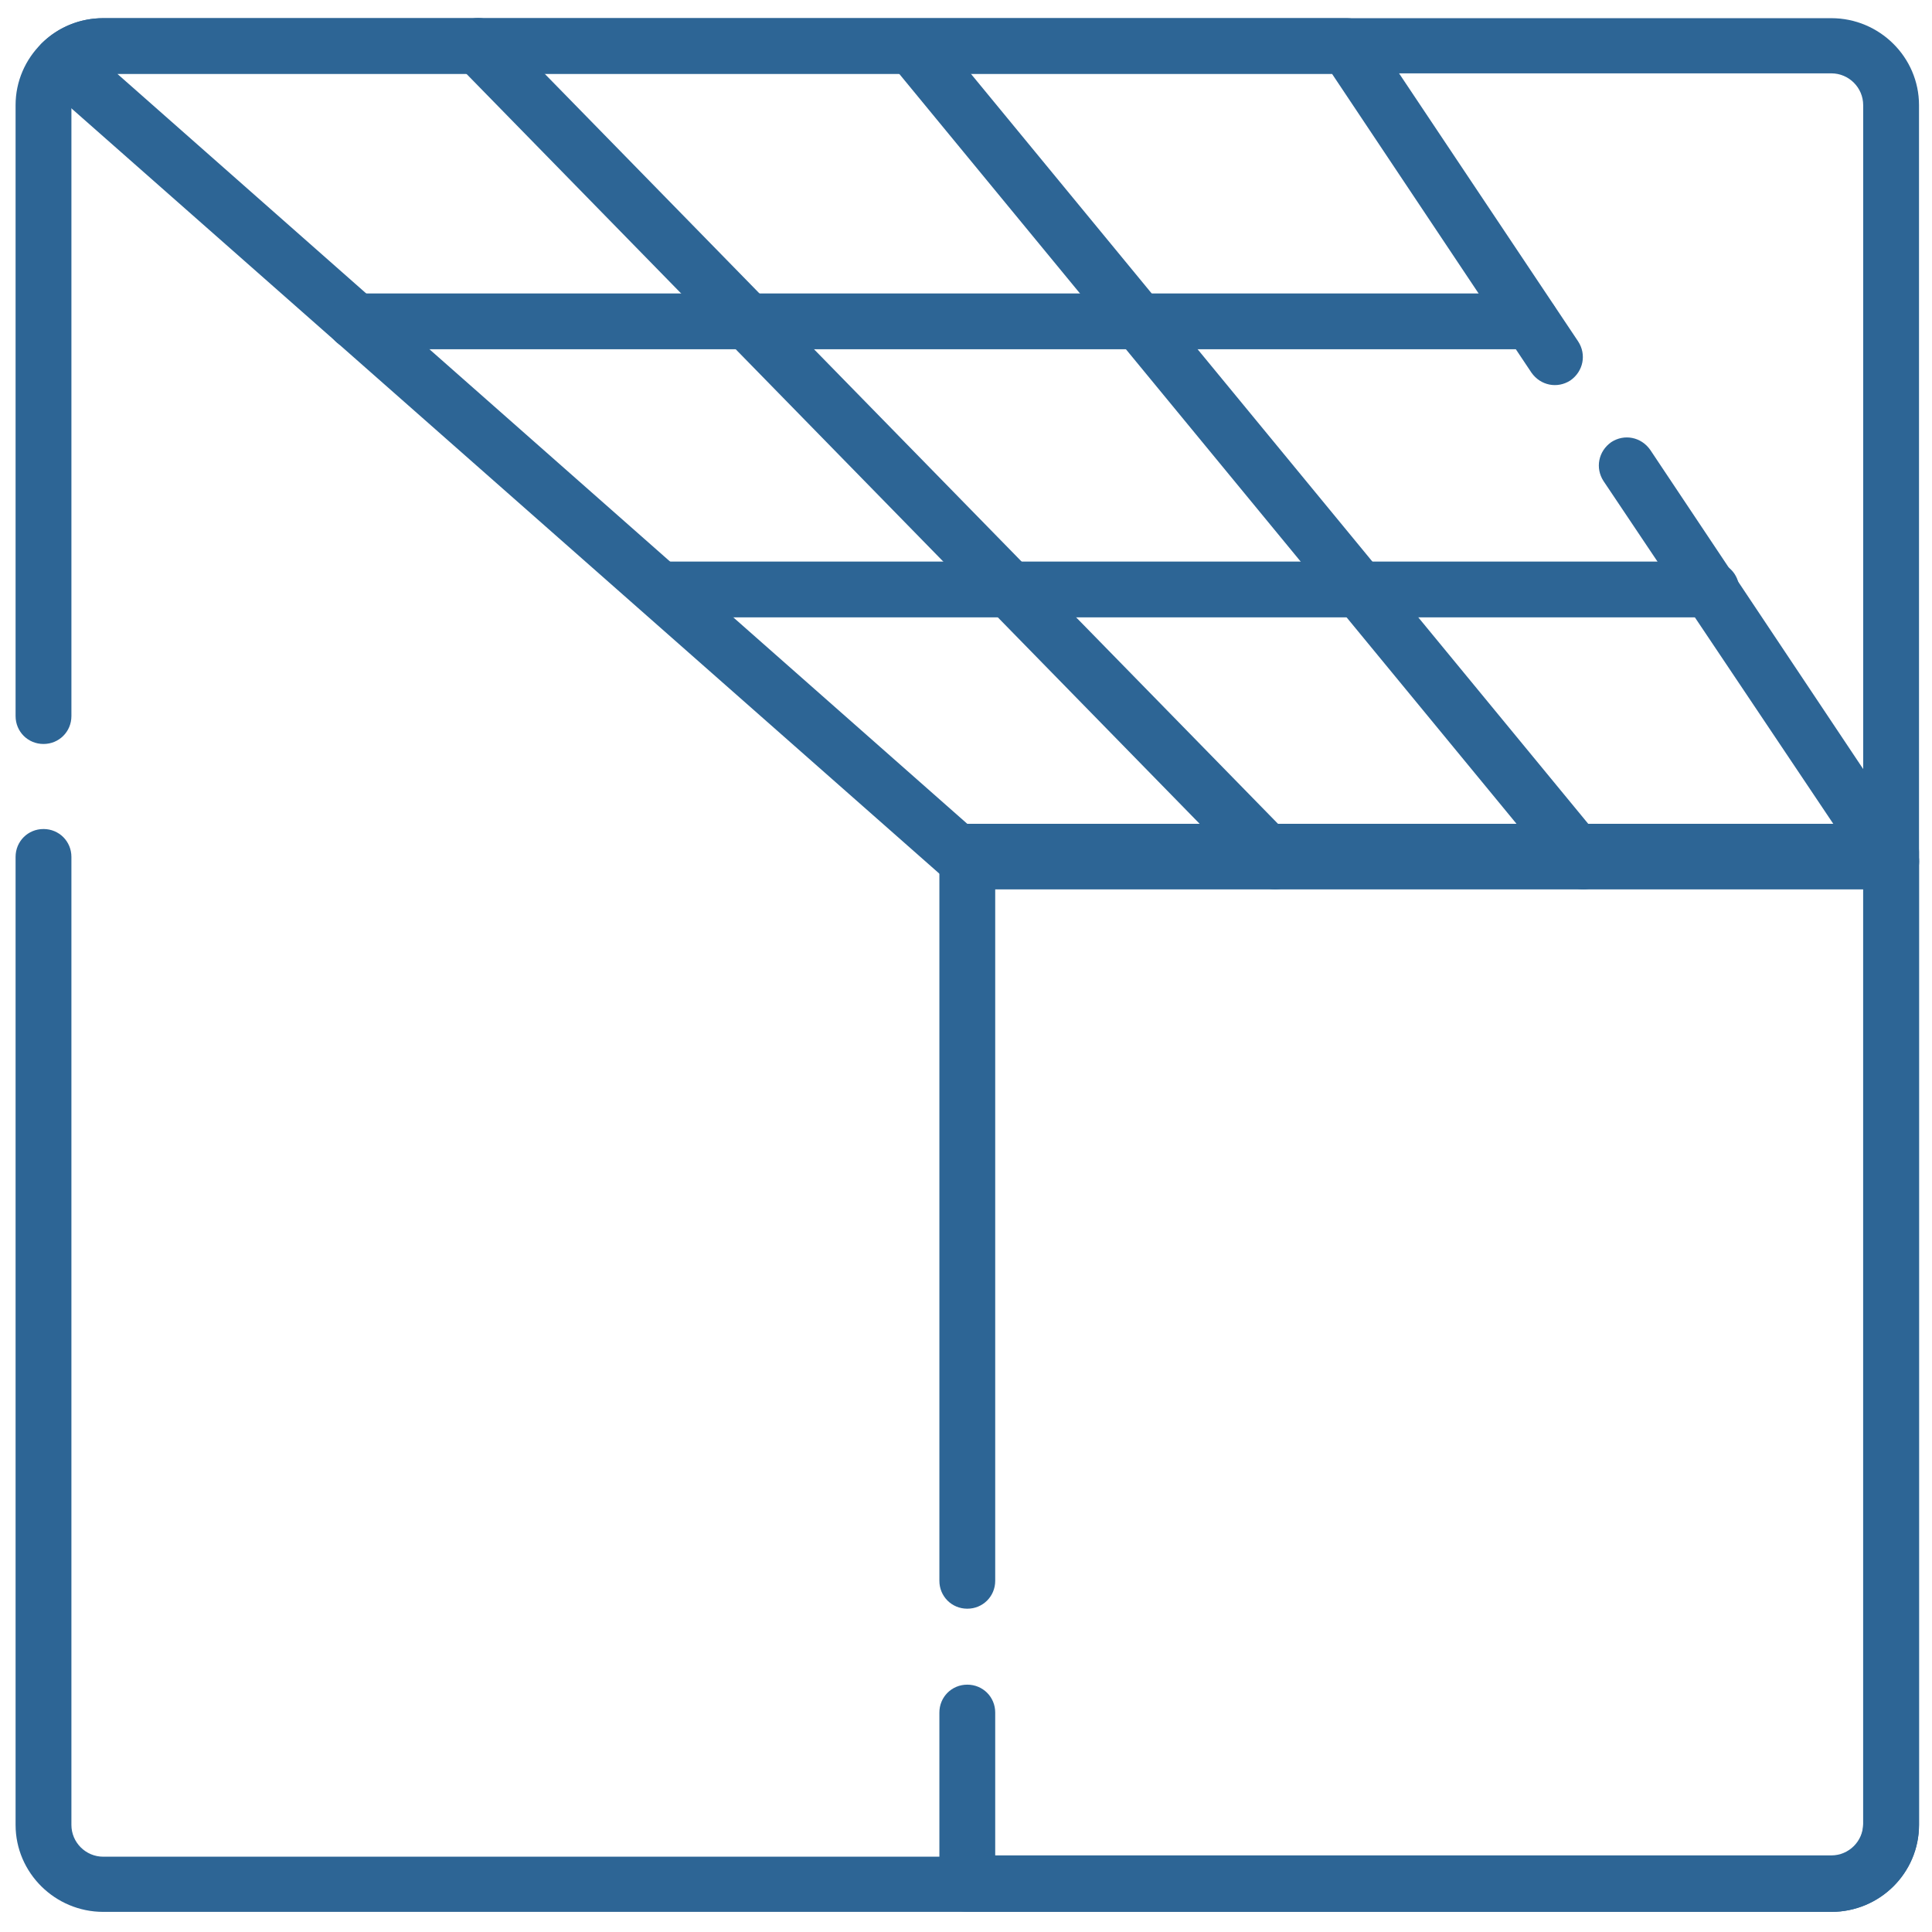
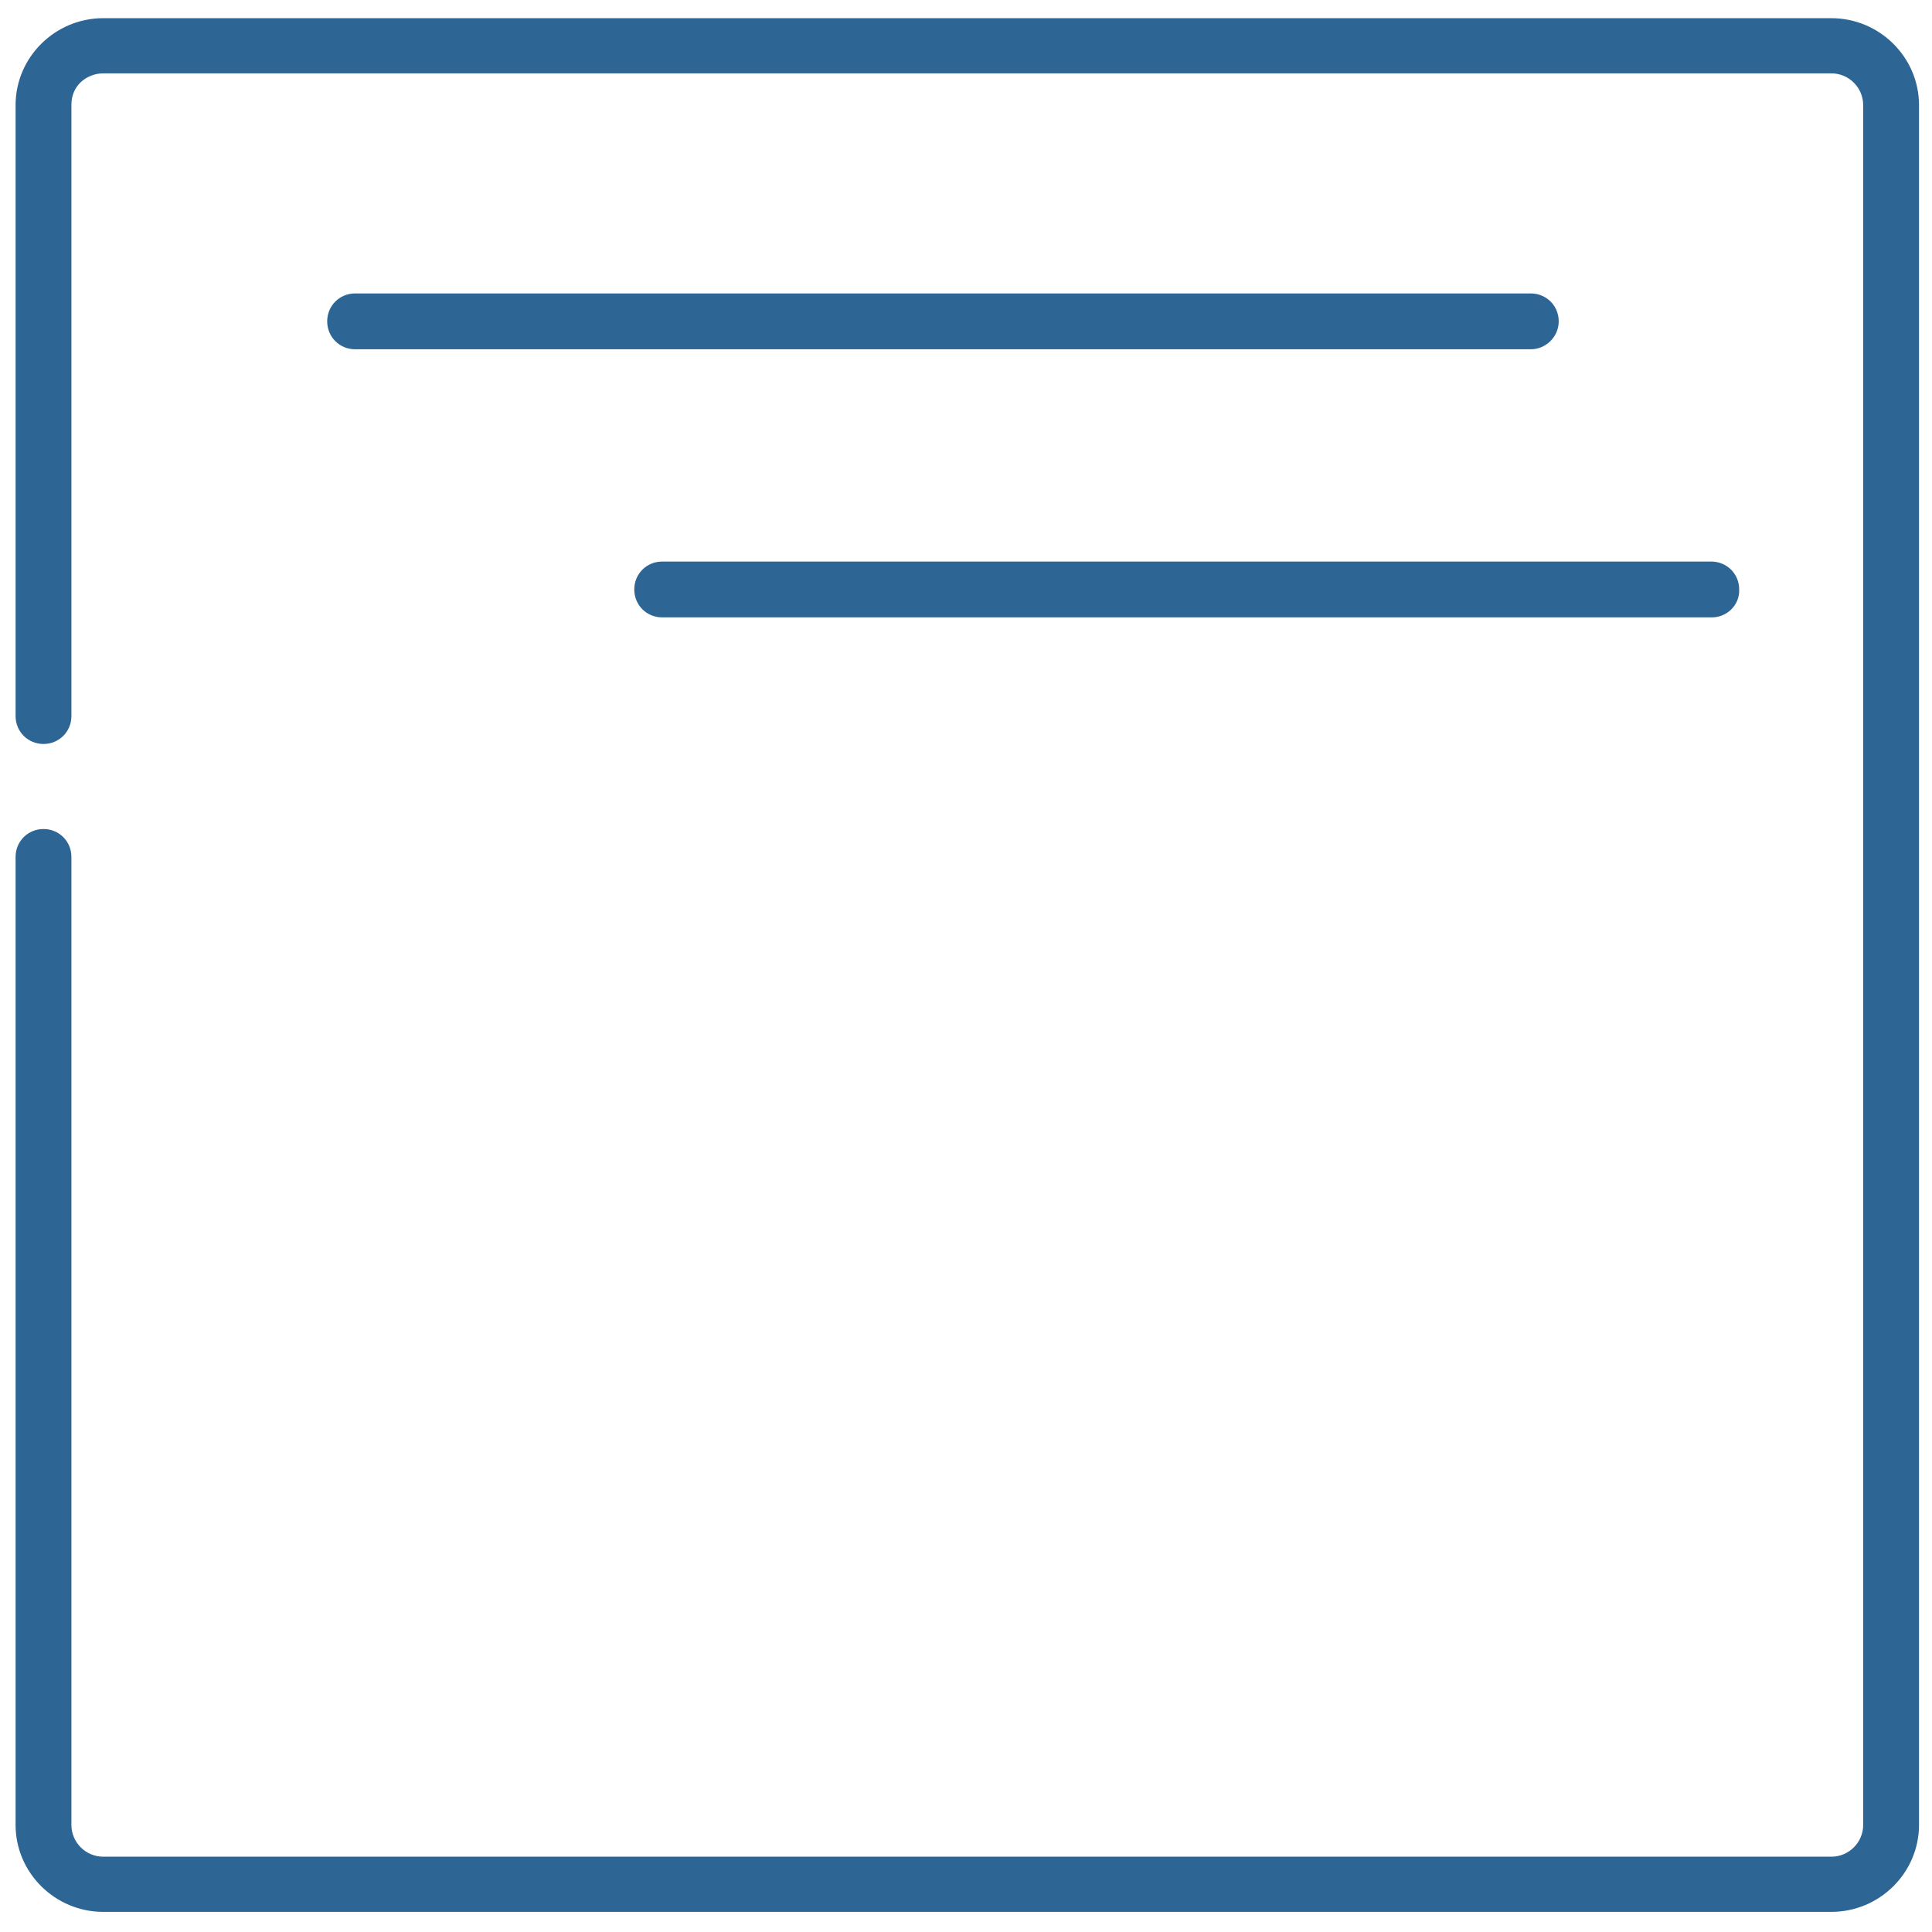
<svg xmlns="http://www.w3.org/2000/svg" version="1.1" id="Calque_1" x="0px" y="0px" viewBox="0 0 297.6 297.6" style="enable-background:new 0 0 297.6 297.6;" xml:space="preserve">
  <style type="text/css">
	.st0{fill:#2D6595;}
</style>
  <path id="Tracé_239" class="st0" d="M282.1,294.5H15.9c-7.4,0-13.5-6-13.5-13.4V132c0-2.4,1.9-4.3,4.3-4.3s4.3,1.9,4.3,4.3v149.1  c0,2.7,2.2,4.9,4.9,4.9h266.2c2.7,0,4.9-2.2,4.9-4.9V16.2c0-2.7-2.2-4.9-4.9-4.9H15.9c-1.3,0-2.5,0.5-3.4,1.3  c-1,0.9-1.5,2.2-1.5,3.5v94.2c0,2.4-1.9,4.3-4.3,4.3s-4.3-1.9-4.3-4.3V16.2c0-7.4,6.1-13.4,13.5-13.4l0,0h266.2  c7.4,0,13.5,6,13.5,13.4v264.9C295.6,288.5,289.5,294.5,282.1,294.5z" />
-   <path id="Tracé_240" class="st0" d="M282.1,294.5H149c-2.4,0-4.3-1.9-4.3-4.3l0,0v-26.4c0-2.4,1.9-4.3,4.3-4.3  c2.4,0,4.3,1.9,4.3,4.3v22h128.8c2.7,0,4.9-2.2,4.9-4.9V135.4H153.3v108.1c0,2.4-1.9,4.3-4.3,4.3c-2.4,0-4.3-1.9-4.3-4.3V131.2  c0-2.4,1.9-4.3,4.3-4.3l0,0h142.3c2.4,0,4.3,1.9,4.3,4.3l0,0v149.9C295.6,288.5,289.6,294.5,282.1,294.5z" />
-   <path id="Tracé_241" class="st0" d="M291.3,137H149c-1,0-2.1-0.4-2.8-1.1L6.7,12.9c-1.8-1.6-2-4.3-0.4-6.1c0.1-0.1,0.2-0.2,0.3-0.3  c2.5-2.4,5.8-3.7,9.3-3.7h191.6c1.4,0,2.8,0.7,3.6,1.9l32,47.9c1.3,2,0.8,4.6-1.2,6c-2,1.3-4.6,0.8-6-1.2l-30.7-46H18.1l132.6,117  h132.7L247,74.1c-1.3-2-0.8-4.6,1.2-6c2-1.3,4.6-0.8,6,1.2l40.7,61c1.3,2,0.8,4.6-1.2,6C293,136.7,292.2,137,291.3,137L291.3,137z" />
-   <path id="Ligne_24" class="st0" d="M196.4,137c-1.1,0-2.2-0.5-3-1.3L70.6,10.1C68.9,8.4,69,5.7,70.7,4l0,0c1.7-1.7,4.4-1.6,6.1,0.1  l0,0l122.8,125.6c1.7,1.7,1.6,4.4-0.1,6.1C198.6,136.5,197.6,137,196.4,137z" />
-   <path id="Ligne_25" class="st0" d="M243.9,137c-1.3,0-2.5-0.6-3.3-1.6L137.3,9.9c-1.5-1.8-1.2-4.5,0.6-6l0,0c1.8-1.5,4.5-1.2,6,0.6  l0,0L247.2,130c1.5,1.8,1.2,4.5-0.6,6C245.8,136.6,244.9,137,243.9,137L243.9,137z" />
  <path id="Ligne_26" class="st0" d="M235.8,53.8H54.7c-2.4,0-4.3-1.9-4.3-4.3l0,0c0-2.4,1.9-4.3,4.3-4.3h181.1c2.4,0,4.3,1.9,4.3,4.3  S238.1,53.8,235.8,53.8L235.8,53.8z" />
  <path id="Ligne_27" class="st0" d="M263.7,95.1H102c-2.4,0-4.3-1.9-4.3-4.3l0,0c0-2.4,1.9-4.3,4.3-4.3h161.6c2.4,0,4.3,1.9,4.3,4.3  C268,93.2,266,95.1,263.7,95.1L263.7,95.1z" />
</svg>